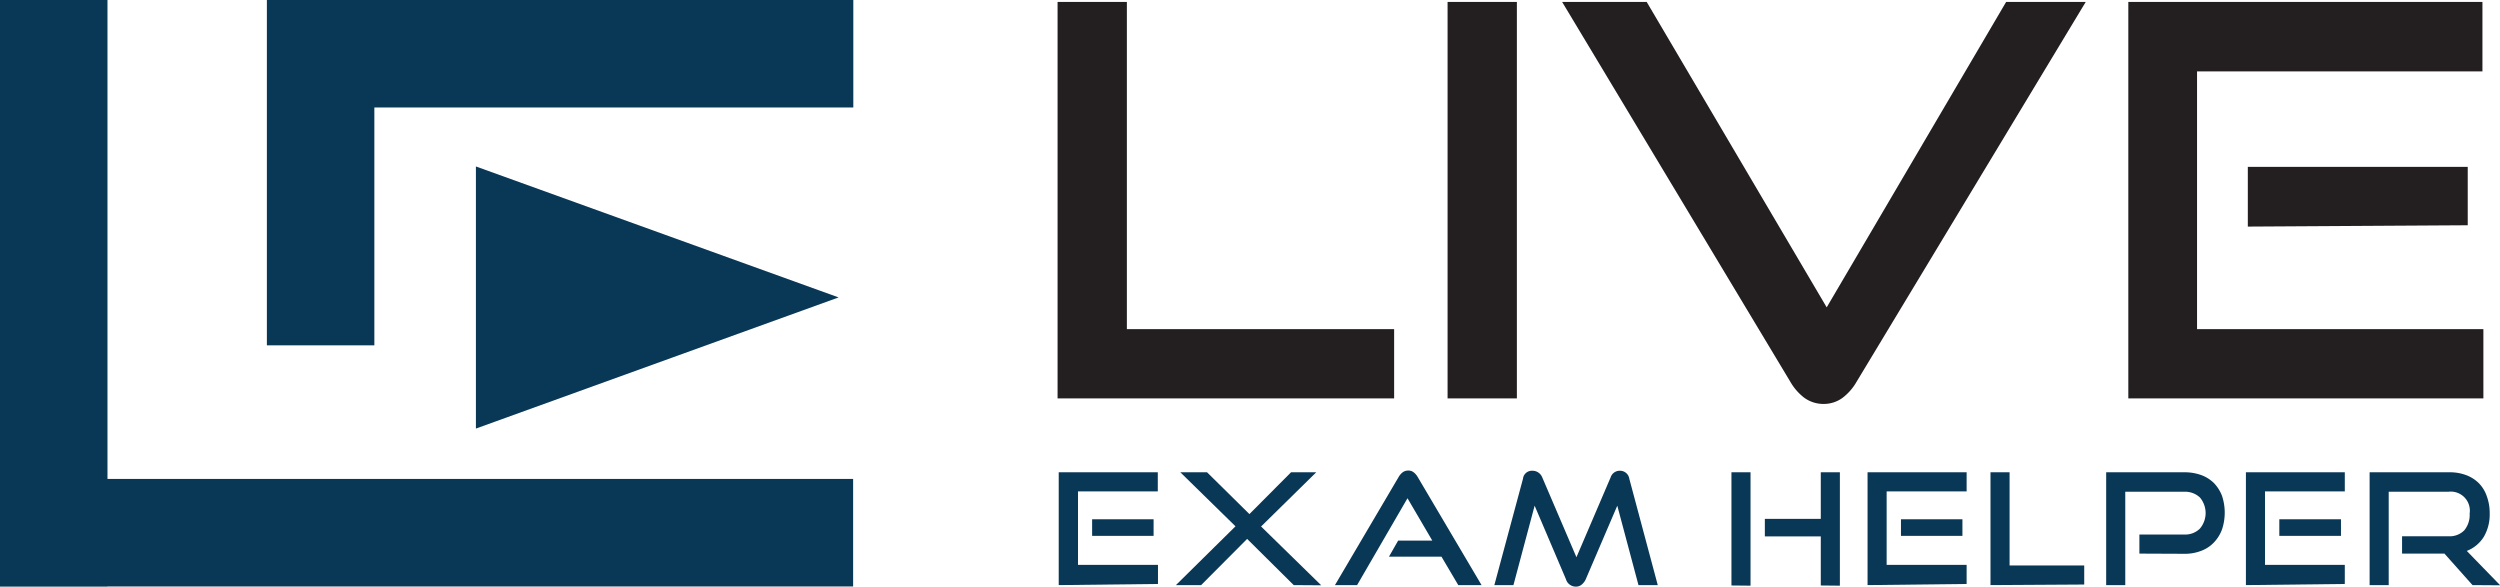
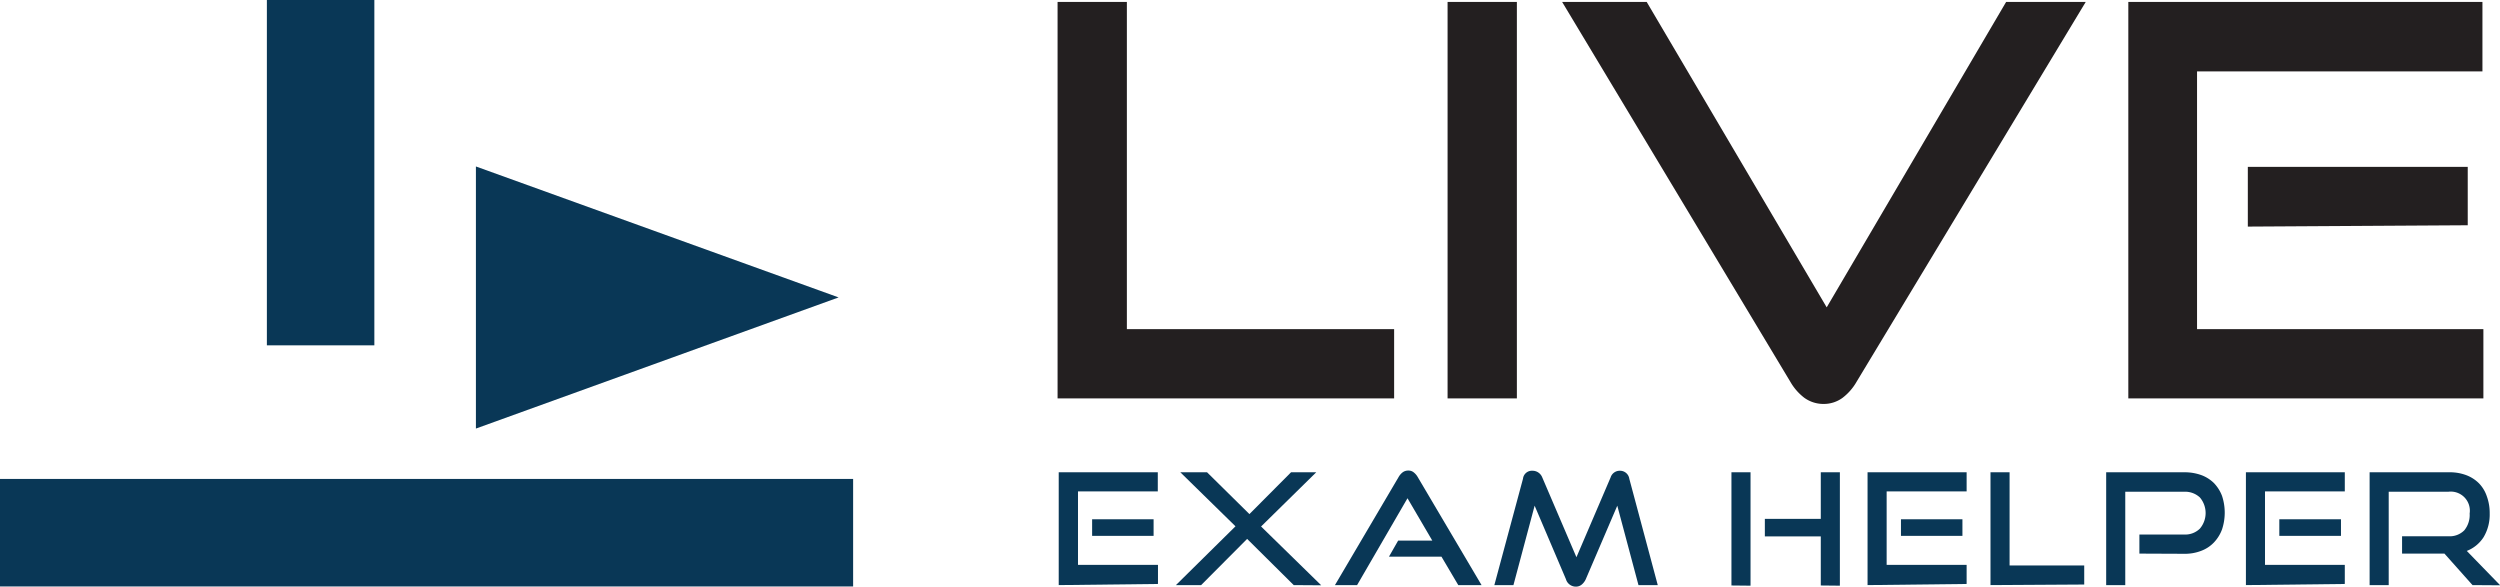
<svg xmlns="http://www.w3.org/2000/svg" id="Layer_1" data-name="Layer 1" viewBox="0 0 130.96 30.73">
  <defs>
    <style>.cls-1{isolation:isolate;}.cls-2{fill:#231f20;}.cls-3{fill:#093756;}.cls-4{fill:#e92729;}</style>
  </defs>
  <title>Live exam helper full logo</title>
  <g class="cls-1">
    <path class="cls-2" d="M347.57,362.13V341.36h3.63V358.5h14v3.63Z" transform="translate(-292.17 -341.26)" />
    <path class="cls-2" d="M368,362.13V341.36h3.63v20.77Z" transform="translate(-292.17 -341.26)" />
    <path class="cls-2" d="M374,341.36h4.43l9.43,16,9.4-16h4.17l-12,19.89a2.82,2.82,0,0,1-.74.85,1.66,1.66,0,0,1-1,.32,1.71,1.71,0,0,1-1-.32,2.82,2.82,0,0,1-.74-.85Z" transform="translate(-292.17 -341.26)" />
    <path class="cls-2" d="M403.66,362.13V341.36h18.55V345H407.26V358.5h15v3.63Zm6.26-9V350h11.52v3.06Z" transform="translate(-292.17 -341.26)" />
  </g>
  <g class="cls-1">
    <path class="cls-3" d="M347.63,371.91V366h5.19v1h-4.18v3.85h4.19v1Zm1.75-2.58v-.87h3.22v.87Z" transform="translate(-292.17 -341.26)" />
    <path class="cls-3" d="M359.94,371.91l-2.44-2.42-2.41,2.42h-1.32l3.12-3.08L354,366h1.4l2.22,2.19,2.18-2.19h1.32l-2.89,2.84,3.15,3.08Z" transform="translate(-292.17 -341.26)" />
    <path class="cls-3" d="M368.56,371.91l-.88-1.49h-2.75l.48-.84h1.79l-1.3-2.22-2.64,4.55H362.1l3.34-5.67a.83.83,0,0,1,.21-.24.48.48,0,0,1,.29-.09.43.43,0,0,1,.28.09.83.83,0,0,1,.21.24l3.35,5.67Z" transform="translate(-292.17 -341.26)" />
    <path class="cls-3" d="M378,371.91l-1.11-4.16-1.65,3.85a.79.79,0,0,1-.21.28.47.47,0,0,1-.31.11.54.54,0,0,1-.52-.39l-1.64-3.85-1.11,4.16h-1l1.5-5.57a.47.47,0,0,1,.5-.42.53.53,0,0,1,.3.09.55.55,0,0,1,.21.26l1.79,4.18,1.79-4.18a.5.5,0,0,1,.49-.35.49.49,0,0,1,.49.42l1.49,5.57Z" transform="translate(-292.17 -341.26)" />
    <path class="cls-3" d="M382.87,371.93V366h1v5.94Zm4.68,0v-2.57h-2.93v-.92h2.93V366h1v5.94Z" transform="translate(-292.17 -341.26)" />
    <path class="cls-3" d="M390,371.91V366h5.19v1H391v3.85h4.19v1Zm1.75-2.58v-.87h3.22v.87Z" transform="translate(-292.17 -341.26)" />
    <path class="cls-3" d="M396.44,371.91V366h1v4.88h3.91v1Z" transform="translate(-292.17 -341.26)" />
    <path class="cls-3" d="M404.24,370.26v-1h2.34a1.09,1.09,0,0,0,.83-.31,1.26,1.26,0,0,0,0-1.63,1.13,1.13,0,0,0-.83-.3H403.5v4.89h-1V366h4.09a2.57,2.57,0,0,1,.9.15,1.87,1.87,0,0,1,.66.42,2,2,0,0,1,.42.67,2.8,2.8,0,0,1,0,1.75,2,2,0,0,1-.42.68,1.78,1.78,0,0,1-.66.44,2.36,2.36,0,0,1-.9.16Z" transform="translate(-292.17 -341.26)" />
    <path class="cls-3" d="M409.82,371.91V366H415v1h-4.18v3.85H415v1Zm1.75-2.58v-.87h3.23v.87Z" transform="translate(-292.17 -341.26)" />
    <path class="cls-3" d="M421.69,371.91l-1.47-1.65H418v-.91h2.42a1.07,1.07,0,0,0,.84-.31,1.27,1.27,0,0,0,.28-.88,1,1,0,0,0-1.12-1.14H417.3v4.89h-1V366h4.17a2.44,2.44,0,0,1,.89.15,1.88,1.88,0,0,1,.67.43,1.8,1.8,0,0,1,.41.68,2.54,2.54,0,0,1,.15.9,2.31,2.31,0,0,1-.32,1.24,1.84,1.84,0,0,1-.88.72l1.75,1.8Z" transform="translate(-292.17 -341.26)" />
  </g>
-   <rect class="cls-3" width="5.63" height="30.71" />
  <rect class="cls-3" y="25.09" width="44.69" height="5.63" />
-   <rect class="cls-3" x="13.99" width="30.71" height="5.63" />
  <rect class="cls-3" x="13.98" width="5.63" height="18.09" />
  <polygon class="cls-3" points="24.93 22.45 24.93 8.72 43.93 15.58 24.93 22.45" />
  <path class="cls-4" d="M336.1,356.84" transform="translate(-292.17 -341.26)" />
</svg>